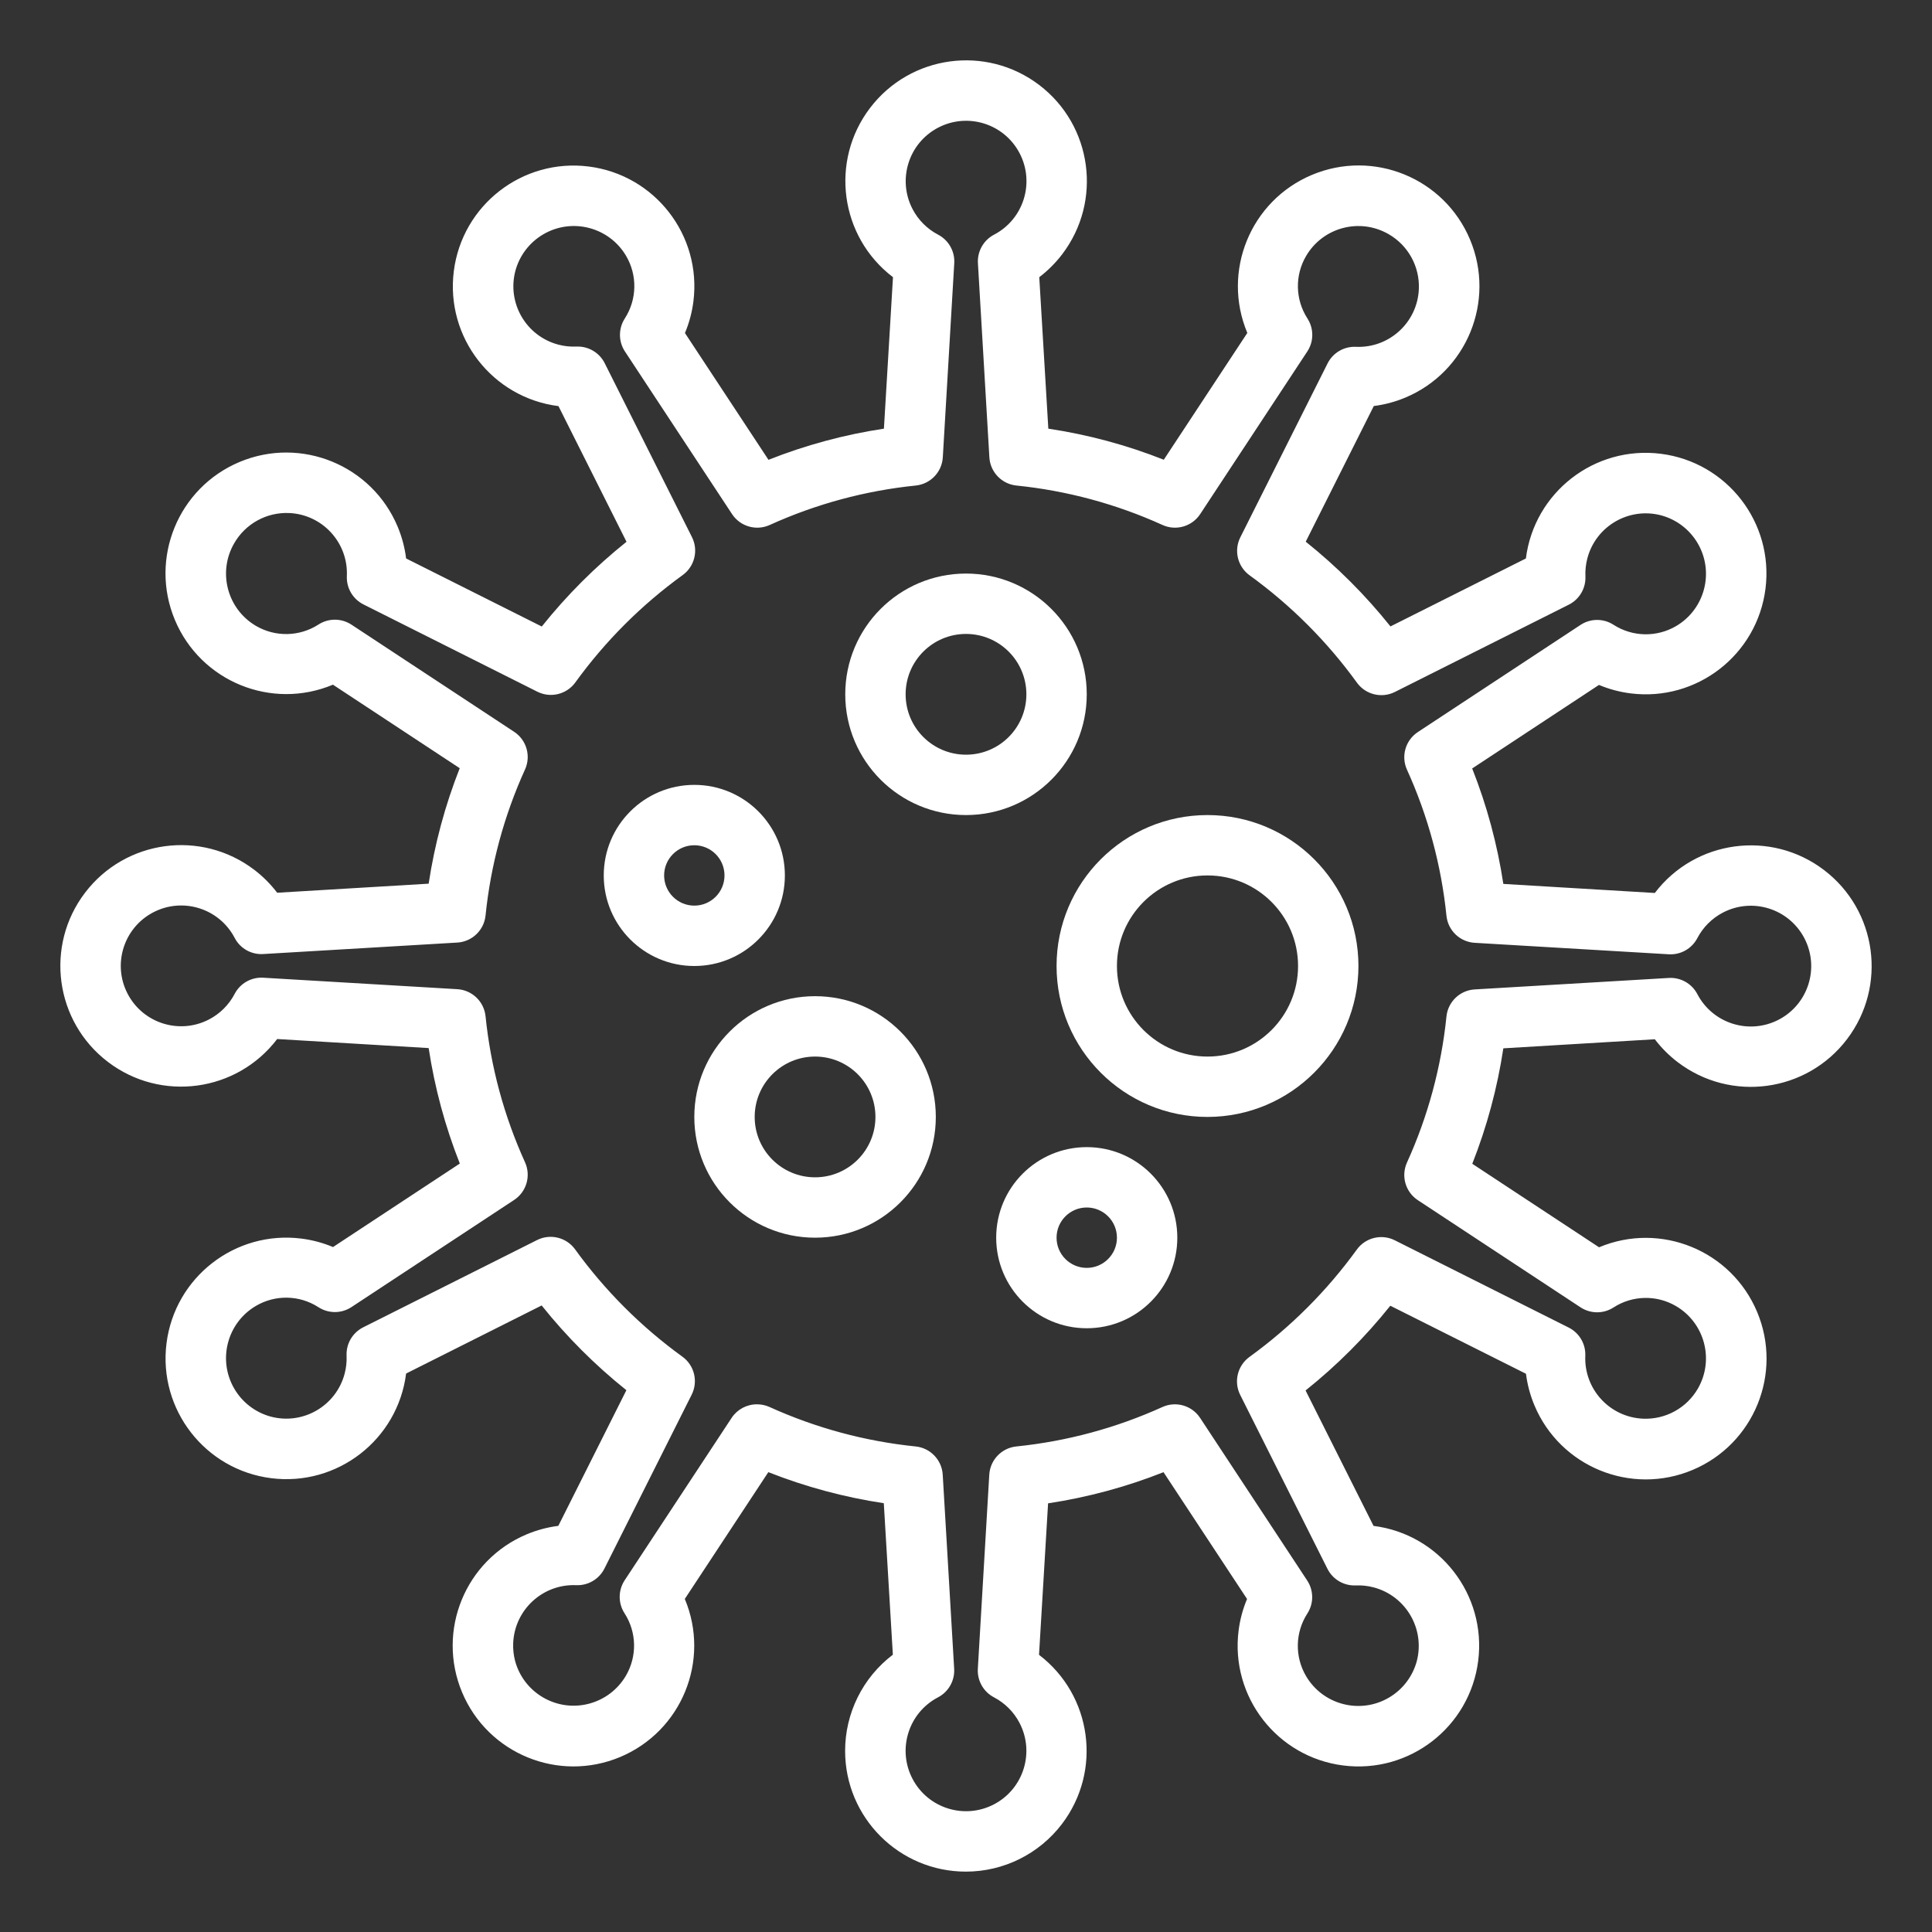
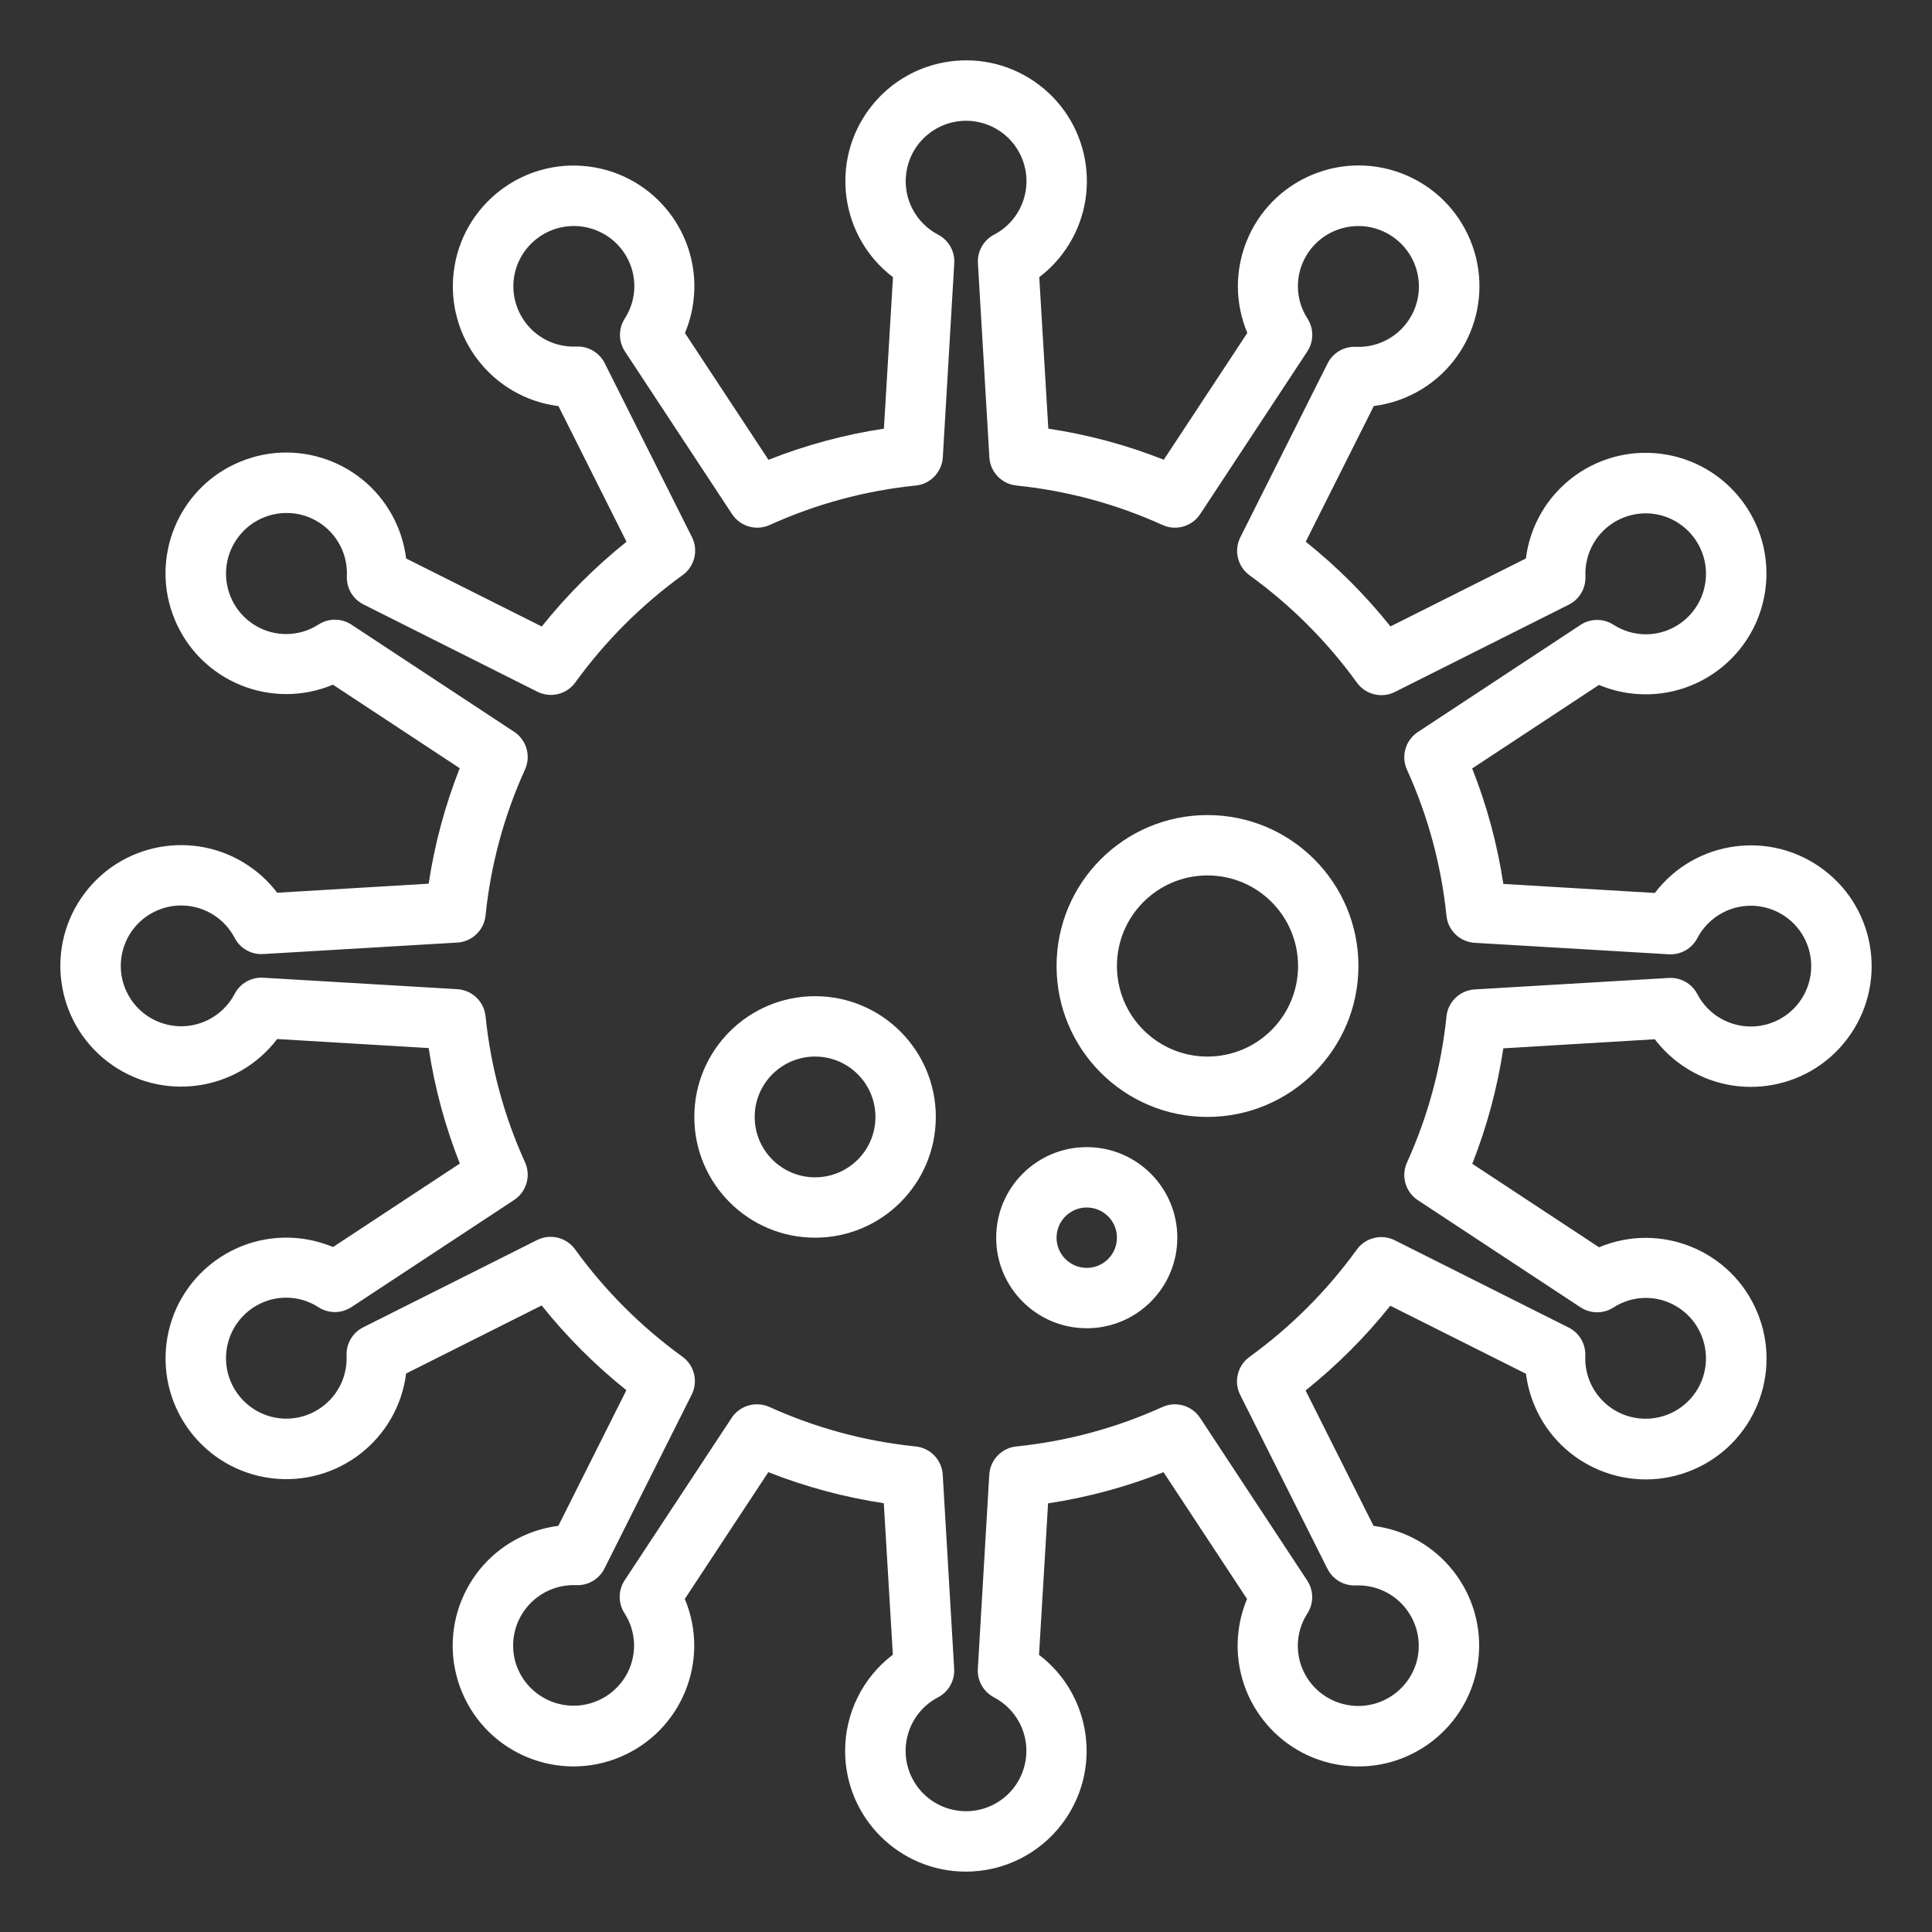
<svg xmlns="http://www.w3.org/2000/svg" version="1.1" id="Capa_1" x="0px" y="0px" width="512px" height="512px" viewBox="0 0 512 512" enable-background="new 0 0 512 512" xml:space="preserve">
  <rect x="0" y="0" width="512" height="512" fill="#333333" stroke="none" />
  <g id="virus-cell-covid19-corona-coronavirus">
    <path fill="#FFFFFF" d="M256,496c-17.673,0.02-32.016-14.291-32.036-31.964c-0.011-10.019,4.671-19.466,12.652-25.524l-2.4-40.144   c-10.478-1.579-20.744-4.341-30.6-8.232l-22.136,33.6c6.837,16.297-0.832,35.051-17.129,41.888s-35.051-0.832-41.888-17.129   c-6.837-16.297,0.832-35.051,17.129-41.888c2.675-1.122,5.49-1.875,8.368-2.239L166,368.416   c-8.294-6.63-15.826-14.162-22.456-22.456L107.624,364c-2.216,17.534-18.225,29.952-35.759,27.736   c-17.534-2.216-29.952-18.225-27.736-35.759c2.216-17.534,18.225-29.952,35.759-27.736c2.878,0.364,5.693,1.117,8.368,2.239   l33.6-22.128c-3.9-9.855-6.669-20.121-8.256-30.6l-40.144-2.4c-10.705,14.062-30.783,16.782-44.845,6.077   c-14.062-10.706-16.782-30.783-6.077-44.845s30.783-16.782,44.845-6.077c2.29,1.743,4.334,3.787,6.077,6.077l40.144-2.4   c1.579-10.478,4.341-20.744,8.232-30.6l-33.6-22.136c-16.3,6.829-35.051-0.849-41.88-17.149s0.849-35.051,17.149-41.88   c16.3-6.829,35.051,0.849,41.88,17.149c1.129,2.695,1.884,5.532,2.243,8.432l35.952,18.032c6.63-8.294,14.162-15.826,22.456-22.456   L148,107.624c-17.534-2.216-29.952-18.225-27.736-35.759s18.225-29.952,35.759-27.736c17.534,2.216,29.951,18.225,27.736,35.759   c-0.364,2.878-1.117,5.693-2.239,8.368l22.136,33.6c9.851-3.905,20.114-6.675,30.592-8.256l2.4-40.144   c-14.062-10.705-16.782-30.783-6.077-44.845c10.705-14.062,30.783-16.782,44.845-6.077s16.782,30.783,6.077,44.845   c-1.743,2.29-3.787,4.334-6.077,6.077l2.4,40.144c10.48,1.572,20.746,4.334,30.6,8.232l22.136-33.6   c-6.837-16.297,0.832-35.051,17.129-41.888c16.297-6.837,35.051,0.832,41.888,17.129c6.837,16.297-0.832,35.051-17.129,41.888   c-2.675,1.122-5.49,1.875-8.368,2.239l-18.04,35.952c8.294,6.63,15.826,14.162,22.456,22.456L404.376,148   c2.211-17.534,18.218-29.956,35.753-27.745c17.534,2.211,29.956,18.218,27.745,35.752s-18.218,29.956-35.753,27.745   c-2.881-0.363-5.699-1.117-8.377-2.24l-33.6,22.136c3.9,9.855,6.669,20.121,8.256,30.6l40.144,2.4   c10.705-14.062,30.783-16.782,44.845-6.077c14.062,10.705,16.782,30.783,6.077,44.845c-10.706,14.062-30.783,16.782-44.845,6.077   c-2.29-1.743-4.334-3.787-6.077-6.077l-40.144,2.4c-1.579,10.478-4.341,20.744-8.232,30.6l33.6,22.128   c16.297-6.837,35.051,0.832,41.888,17.129s-0.832,35.051-17.129,41.888s-35.051-0.832-41.888-17.129   c-1.122-2.675-1.875-5.49-2.239-8.368l-35.952-18.032c-6.63,8.294-14.162,15.826-22.456,22.456L364,404.376   c17.534,2.216,29.952,18.225,27.736,35.759c-2.216,17.534-18.225,29.952-35.759,27.736c-17.534-2.216-29.952-18.225-27.736-35.759   c0.364-2.878,1.117-5.693,2.239-8.368l-22.136-33.6c-9.853,3.899-20.115,6.669-30.592,8.256l-2.4,40.144   c14.059,10.709,16.775,30.788,6.066,44.846C275.373,491.325,265.975,495.988,256,496z M200.648,372.16   c1.143,0.001,2.272,0.246,3.312,0.72c12.256,5.555,25.333,9.083,38.72,10.448c3.893,0.408,6.919,3.573,7.152,7.48l3.032,51.44   c0.187,3.147-1.492,6.111-4.288,7.568c-7.828,4.1-10.85,13.77-6.749,21.597c4.1,7.828,13.77,10.85,21.597,6.749   s10.85-13.77,6.749-21.597c-1.511-2.884-3.865-5.239-6.749-6.749c-2.796-1.457-4.475-4.421-4.288-7.568l3.032-51.44   c0.233-3.907,3.259-7.072,7.152-7.48c13.387-1.365,26.464-4.893,38.72-10.448c3.588-1.635,7.832-0.413,10,2.88l28.4,43.12   c1.737,2.659,1.737,6.093,0,8.752c-3.219,5.012-3.346,11.408-0.328,16.544c4.499,7.647,14.345,10.198,21.992,5.699   c3.621-2.131,6.263-5.595,7.36-9.651c2.229-8.578-2.917-17.339-11.495-19.569c-1.524-0.396-3.099-0.566-4.673-0.503   c-3.155,0.142-6.097-1.585-7.512-4.408l-23.12-46.08c-1.757-3.503-0.717-7.764,2.456-10.064   c10.933-7.913,20.535-17.515,28.448-28.448c2.298-3.176,6.559-4.219,10.064-2.464l46.08,23.128c2.823,1.415,4.55,4.357,4.408,7.512   c-0.361,8.829,6.505,16.279,15.334,16.639c5.937,0.242,11.52-2.826,14.498-7.968c4.409-7.65,1.815-17.424-5.808-21.88   c-5.131-3.001-11.513-2.865-16.512,0.352c-2.659,1.737-6.093,1.737-8.752,0l-43.12-28.4c-3.3-2.167-4.526-6.416-2.888-10.008   c5.562-12.249,9.093-25.321,10.456-38.704c0.408-3.896,3.578-6.923,7.488-7.152l51.432-3.04c3.147-0.187,6.111,1.492,7.568,4.288   c4.1,7.828,13.77,10.85,21.597,6.749c7.828-4.1,10.85-13.77,6.749-21.597s-13.77-10.85-21.597-6.749   c-2.884,1.511-5.239,3.865-6.749,6.749c-1.457,2.796-4.421,4.475-7.568,4.288l-51.432-3.04c-3.91-0.229-7.08-3.256-7.488-7.152   c-1.363-13.383-4.894-26.455-10.456-38.704c-1.638-3.592-0.412-7.841,2.888-10.008l43.12-28.4c2.659-1.737,6.093-1.737,8.752,0   c5.01,3.213,11.399,3.343,16.536,0.336c7.649-4.486,10.213-14.324,5.726-21.973c-2.131-3.633-5.604-6.283-9.67-7.379   c-8.543-2.257-17.299,2.839-19.556,11.382c-0.411,1.558-0.585,3.168-0.516,4.778c0.142,3.154-1.585,6.097-4.408,7.512   l-46.08,23.128c-3.505,1.755-7.766,0.712-10.064-2.464c-7.913-10.933-17.515-20.535-28.448-28.448   c-3.173-2.3-4.213-6.561-2.456-10.064l23.12-46.08c1.415-2.823,4.357-4.55,7.512-4.408c8.828,0.385,16.297-6.459,16.682-15.287   c0.261-5.971-2.829-11.59-8.01-14.569c-7.647-4.416-17.424-1.824-21.88,5.8c-3.004,5.13-2.871,11.512,0.344,16.512   c1.737,2.659,1.737,6.093,0,8.752l-28.4,43.12c-2.168,3.293-6.412,4.515-10,2.88c-12.252-5.56-25.327-9.089-38.712-10.448   c-3.896-0.404-6.926-3.57-7.16-7.48l-3.032-51.44c-0.187-3.147,1.492-6.111,4.288-7.568c7.828-4.1,10.85-13.77,6.749-21.597   s-13.77-10.85-21.597-6.749s-10.85,13.77-6.749,21.597c1.511,2.884,3.865,5.239,6.749,6.749c2.796,1.457,4.475,4.421,4.288,7.568   l-3.032,51.44c-0.234,3.91-3.264,7.076-7.16,7.48c-13.38,1.361-26.449,4.89-38.696,10.448c-3.588,1.635-7.832,0.413-10-2.88   l-28.4-43.12c-1.737-2.659-1.737-6.093,0-8.752c3.219-5.012,3.346-11.408,0.328-16.544c-4.492-7.646-14.331-10.203-21.977-5.711   c-3.625,2.13-6.271,5.596-7.367,9.655c-2.262,8.542,2.83,17.3,11.372,19.562c1.561,0.413,3.175,0.588,4.788,0.518   c3.154-0.142,6.097,1.585,7.512,4.408l23.12,46.08c1.757,3.503,0.717,7.764-2.456,10.064   c-10.933,7.913-20.535,17.515-28.448,28.448c-2.298,3.176-6.559,4.219-10.064,2.464l-46.08-23.128   c-2.823-1.415-4.55-4.357-4.408-7.512c0.402-8.827-6.428-16.309-15.255-16.711c-5.994-0.273-11.637,2.831-14.617,8.039   c-4.409,7.65-1.815,17.424,5.808,21.88c5.133,2.994,11.511,2.858,16.512-0.352c2.659-1.737,6.093-1.737,8.752,0l43.12,28.4   c3.3,2.167,4.526,6.416,2.888,10.008c-5.562,12.249-9.093,25.321-10.456,38.704c-0.408,3.896-3.578,6.923-7.488,7.152l-51.432,3.04   c-3.15,0.199-6.12-1.483-7.568-4.288c-4.1-7.828-13.77-10.85-21.597-6.749s-10.85,13.77-6.749,21.597s13.77,10.85,21.597,6.749   c2.884-1.511,5.239-3.865,6.749-6.749c1.457-2.796,4.421-4.475,7.568-4.288l51.432,3.04c3.91,0.229,7.08,3.256,7.488,7.152   c1.363,13.383,4.894,26.455,10.456,38.704c1.638,3.592,0.412,7.841-2.888,10.008l-43.12,28.4c-2.659,1.737-6.093,1.737-8.752,0   c-5.007-3.224-11.402-3.354-16.536-0.336c-7.649,4.486-10.213,14.324-5.726,21.973c2.131,3.633,5.604,6.283,9.67,7.379   c8.543,2.257,17.299-2.839,19.556-11.382c0.411-1.557,0.585-3.168,0.516-4.778c-0.142-3.155,1.585-6.097,4.408-7.512l46.08-23.128   c3.505-1.755,7.766-0.712,10.064,2.464c7.913,10.933,17.515,20.535,28.448,28.448c3.173,2.3,4.213,6.561,2.456,10.064l-23.12,46.08   c-1.415,2.823-4.357,4.55-7.512,4.408c-8.851-0.357-16.316,6.529-16.673,15.381c-0.064,1.58,0.107,3.161,0.505,4.691   c2.318,8.564,11.14,13.627,19.703,11.308c4.066-1.101,7.536-3.754,9.665-7.388c3.004-5.13,2.871-11.512-0.344-16.512   c-1.737-2.659-1.737-6.093,0-8.752l28.4-43.12C195.43,373.462,197.956,372.133,200.648,372.16z" />
-     <path fill="#FFFFFF" d="M256,216c-17.673,0-32-14.327-32-32s14.327-32,32-32s32,14.327,32,32S273.673,216,256,216z M256,168   c-8.837,0-16,7.163-16,16s7.163,16,16,16c8.837,0,16-7.163,16-16S264.837,168,256,168z" />
    <path fill="#FFFFFF" d="M216,328c-17.673,0-32-14.327-32-32s14.327-32,32-32s32,14.327,32,32S233.673,328,216,328z M216,280   c-8.837,0-16,7.163-16,16s7.163,16,16,16s16-7.163,16-16S224.837,280,216,280z" />
    <path fill="#FFFFFF" d="M320,296c-22.091,0-40-17.909-40-40s17.909-40,40-40s40,17.909,40,40   C359.974,278.08,342.08,295.974,320,296z M320,232c-13.255,0-24,10.745-24,24c0,13.255,10.745,24,24,24s24-10.745,24-24   C344,242.745,333.255,232,320,232z" />
-     <path fill="#FFFFFF" d="M184,256c-13.255,0-24-10.745-24-24s10.745-24,24-24s24,10.745,24,24S197.255,256,184,256L184,256z    M184,224c-4.418,0-8,3.582-8,8s3.582,8,8,8s8-3.582,8-8S188.418,224,184,224z" />
    <path fill="#FFFFFF" d="M288,352c-13.255,0-24-10.745-24-24s10.745-24,24-24s24,10.745,24,24S301.255,352,288,352z M288,320   c-4.418,0-8,3.582-8,8s3.582,8,8,8s8-3.582,8-8S292.418,320,288,320z" />
  </g>
</svg>